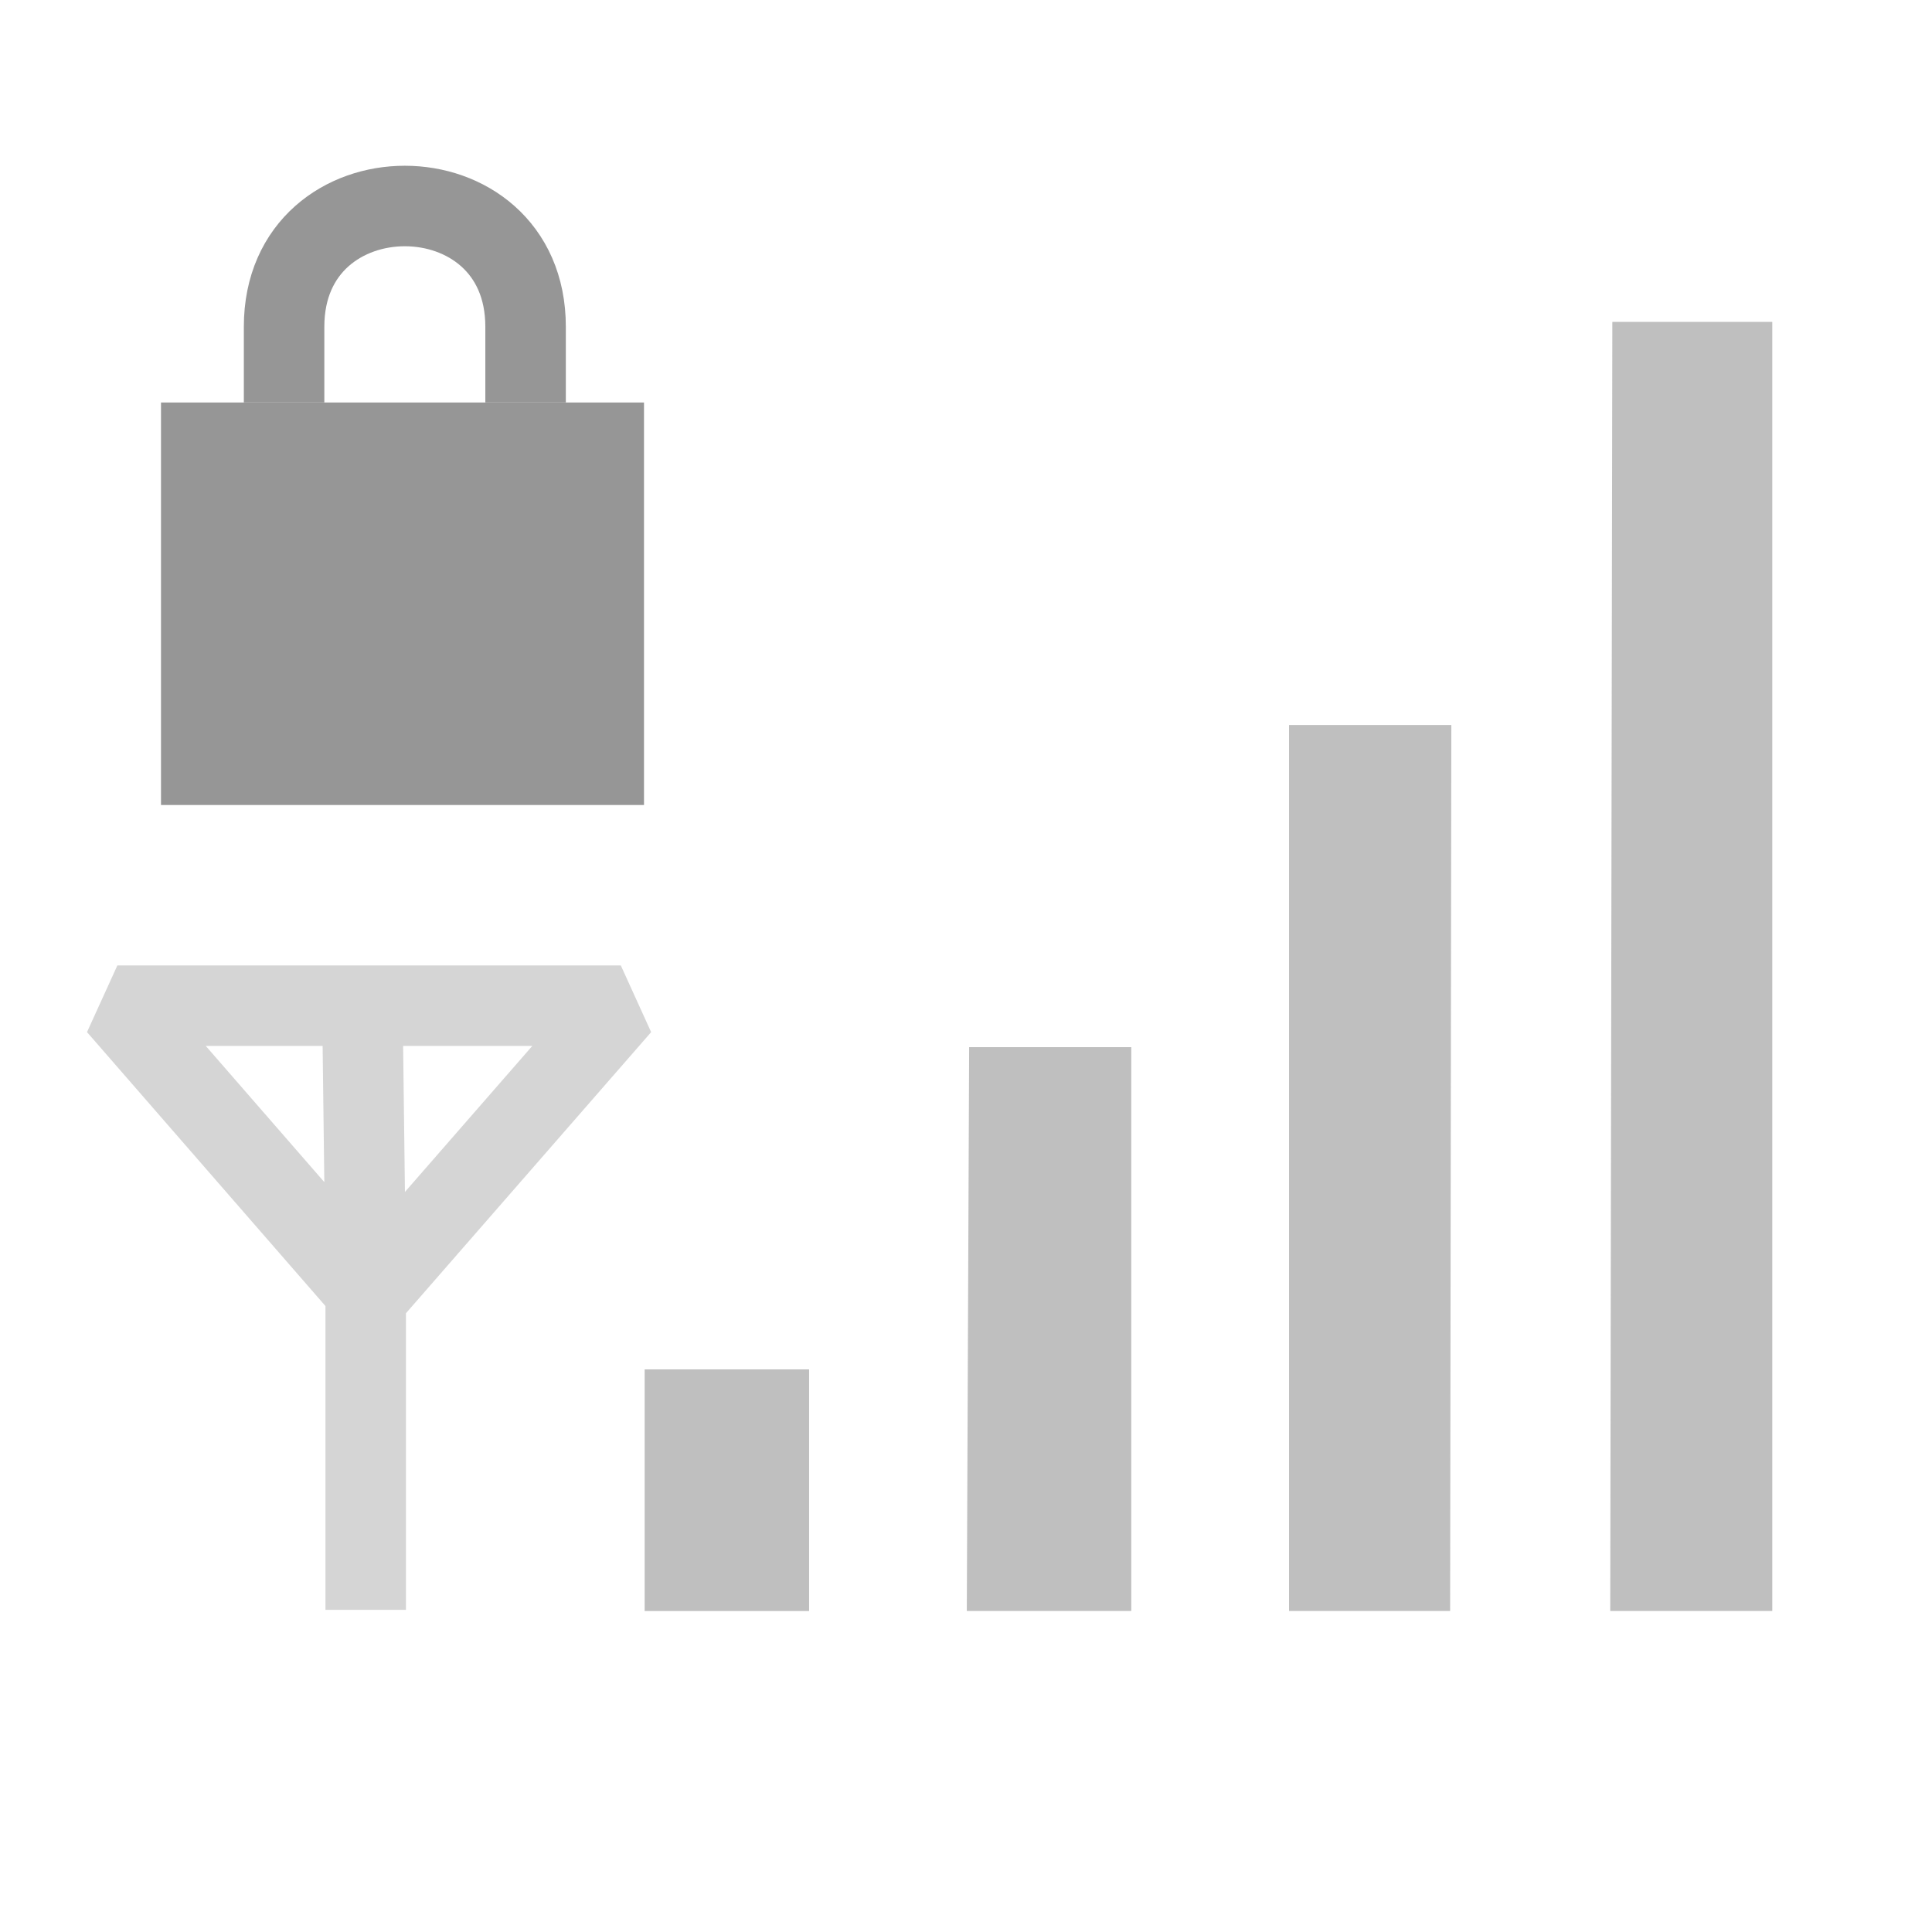
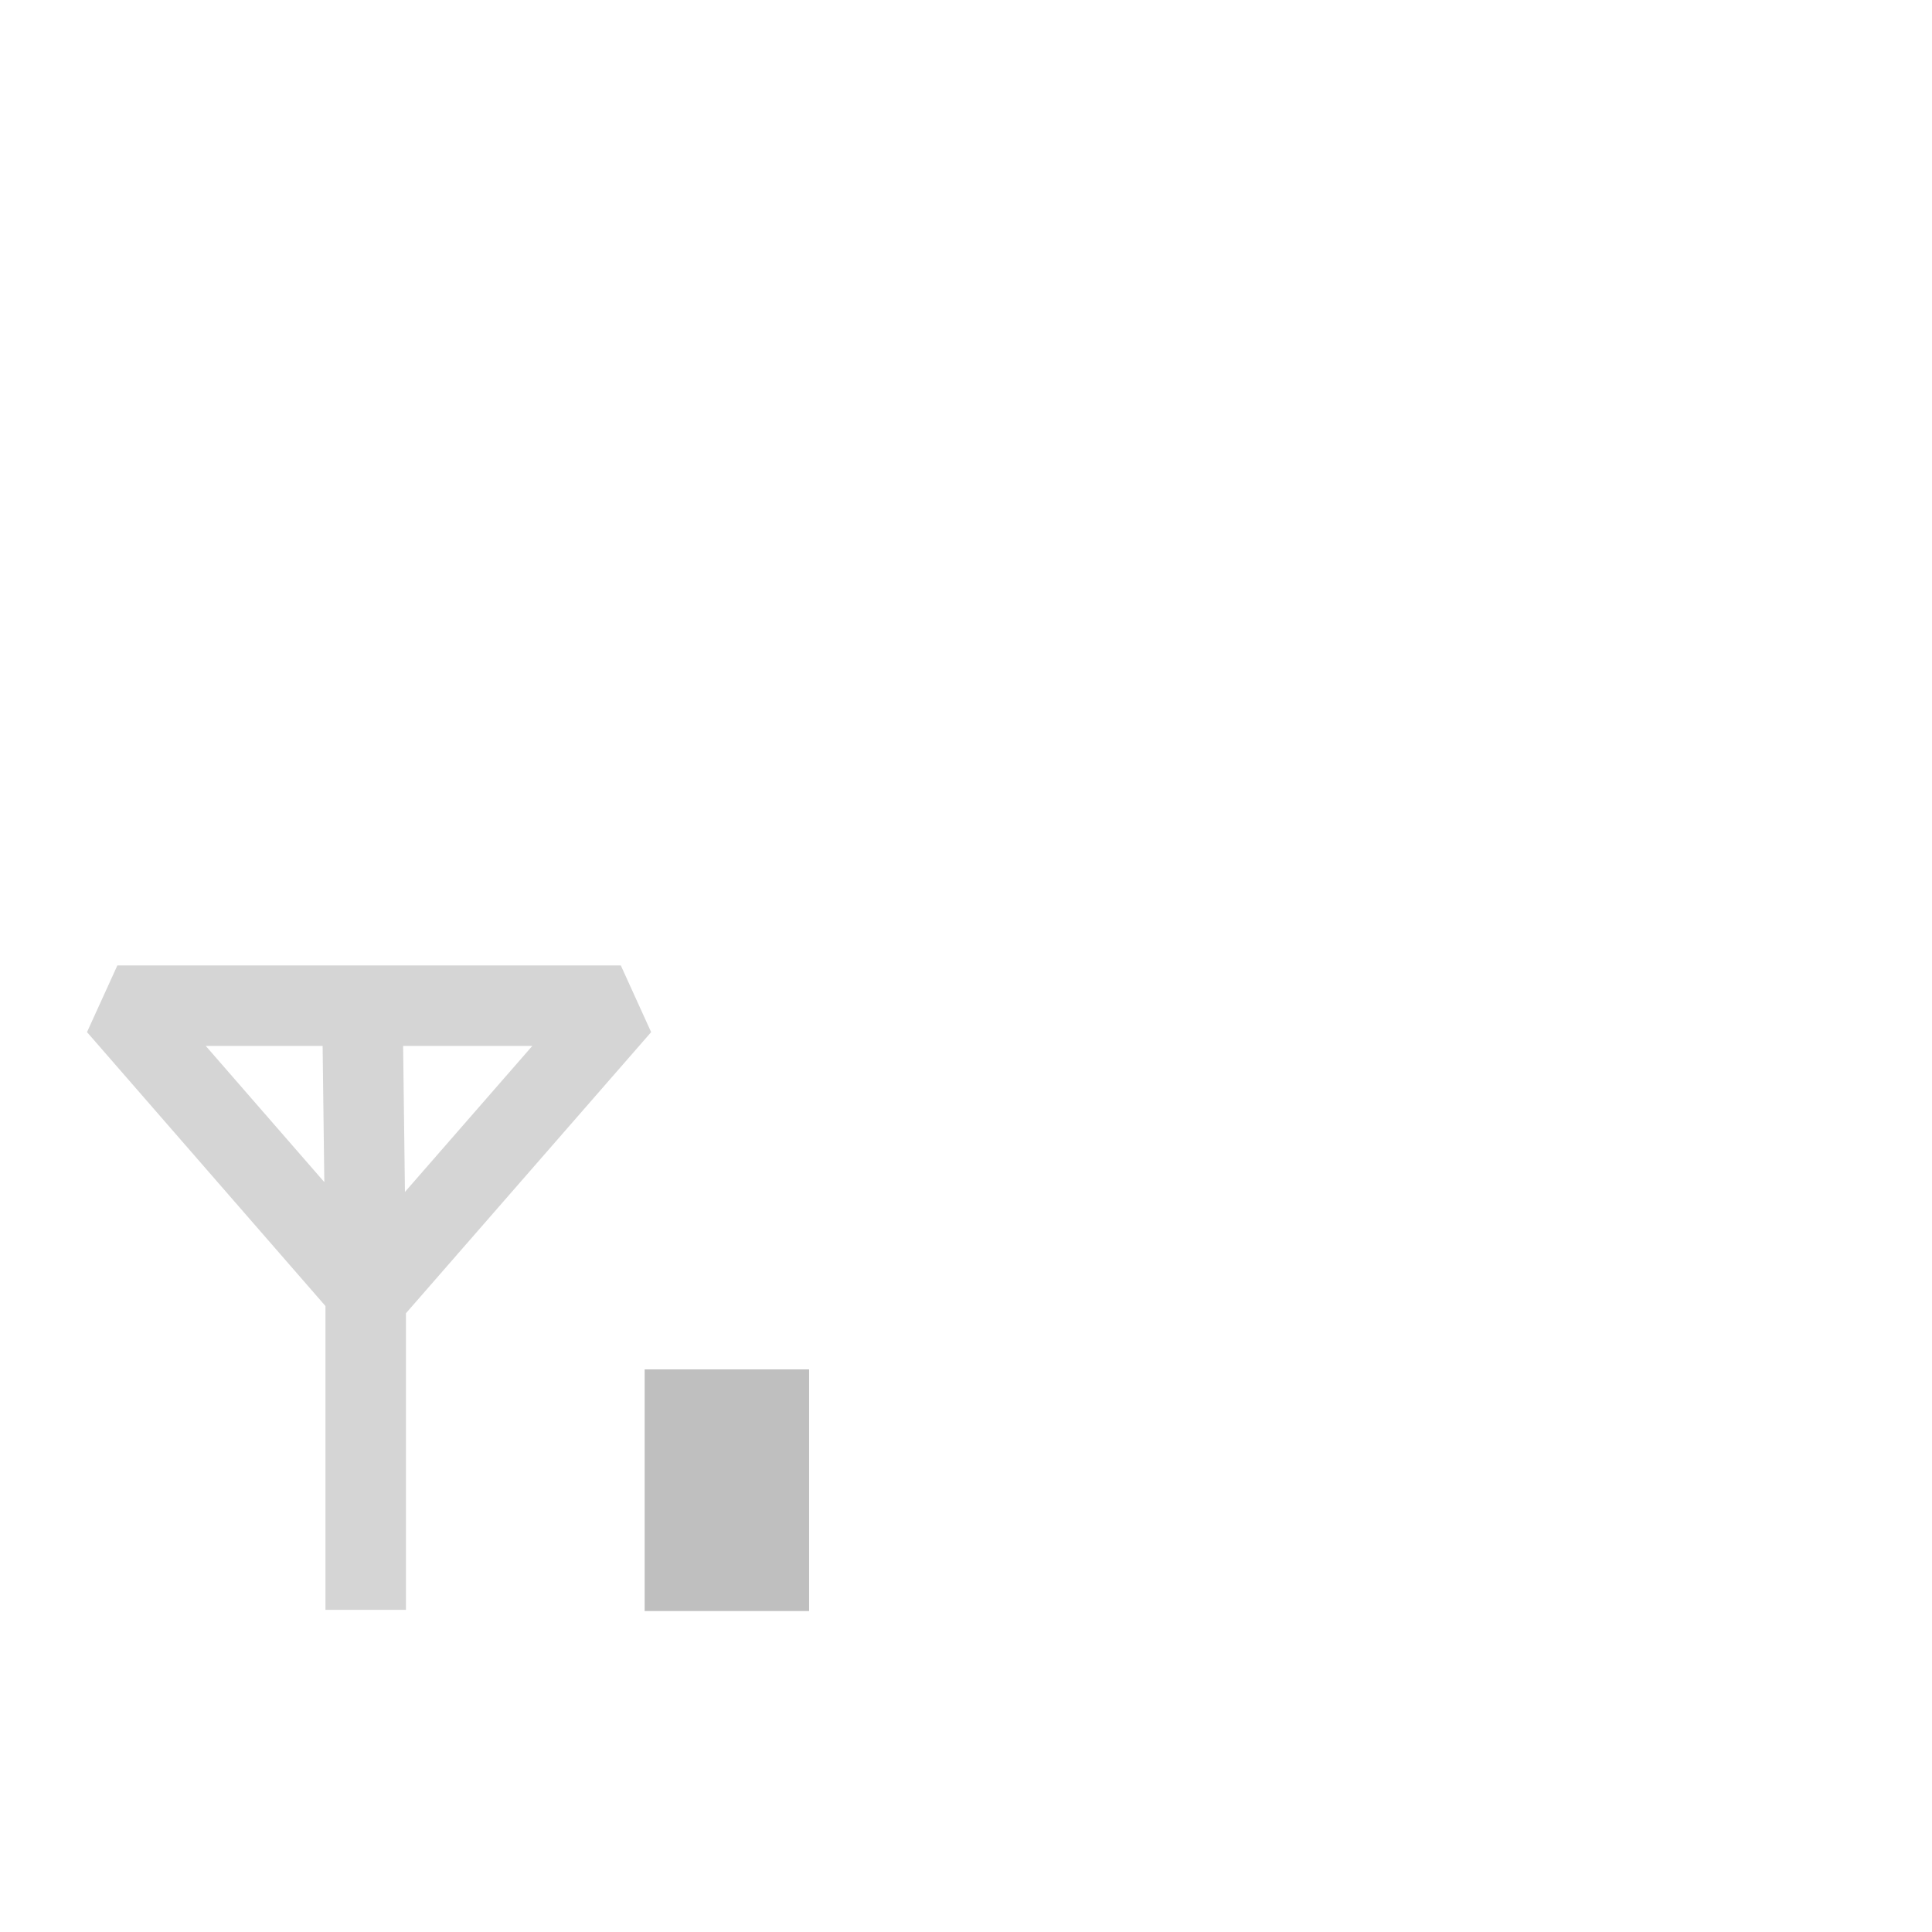
<svg xmlns="http://www.w3.org/2000/svg" id="svg4585" width="24" height="24" version="1.0">
  <g id="layer3" transform="translate(0,2)">
    <path id="path3694" d="m8.008 15.011h2.043v3.002h-2.043v-3.002z" style="fill:#606060;opacity:.4" />
-     <path id="path3696" d="m12.039 11.008h2.014v7.004h-2.043l0.029-7.004z" style="fill:#606060;opacity:.4" />
-     <path id="path3698" d="m16.013 7.006h2.016l-0.015 11.006h-2.001l-8e-6 -11.006z" style="fill:#606060;opacity:.4" />
-     <path id="path3700" d="m22.016 1.999v16.013h-2.013l0.026-16.013 1.987-5.229e-4z" style="fill:#606060;opacity:.4" />
    <path id="path3657" d="m4.501 10.452 0.042 3.377m-5e-7 4.169v-3.961l-3.085-3.544h6.254l-3.127 3.585" style="fill:none;opacity:.4;stroke-linejoin:bevel;stroke-width:1px;stroke:#969696" />
  </g>
-   <rect id="rect2822" x="2" y="5" width="6" height="5" style="fill:#969696" />
-   <path id="path3596" d="m3.529 5v-0.941c0-2 3-2 3 0v0.941" style="fill:none;stroke-width:1px;stroke:#969696" />
</svg>